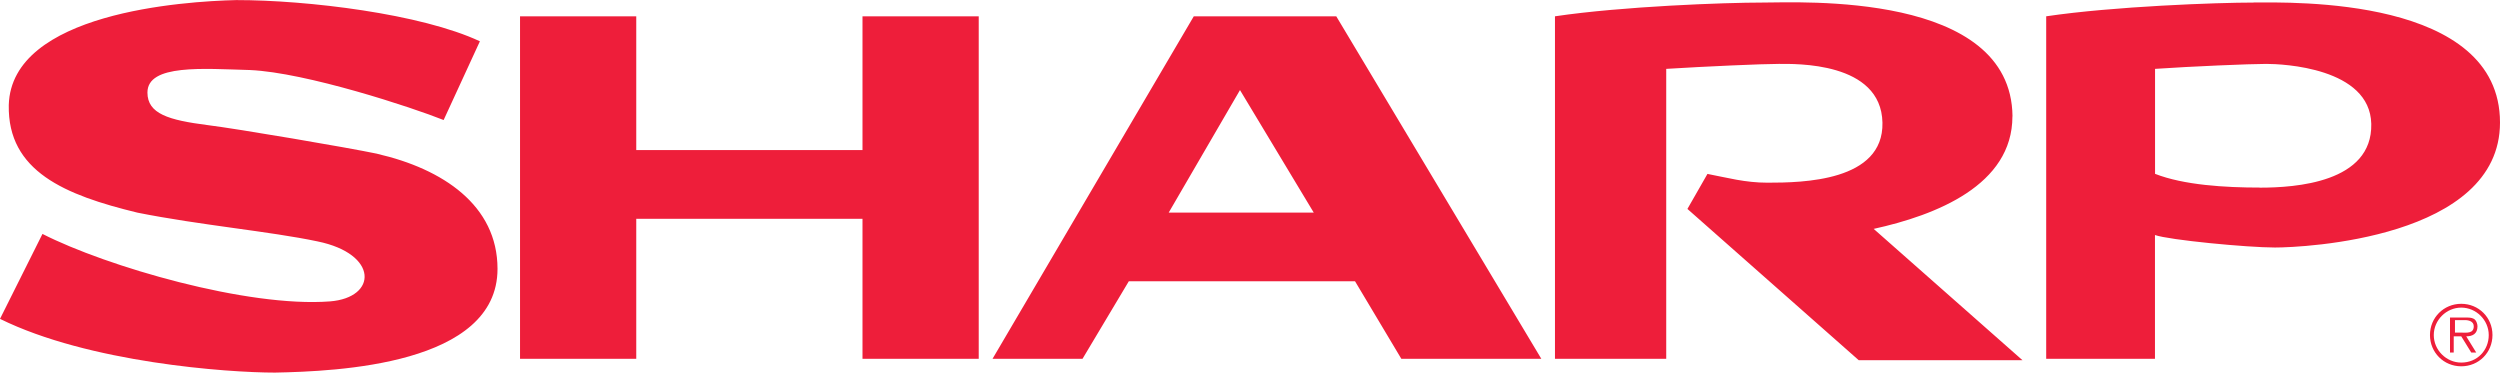
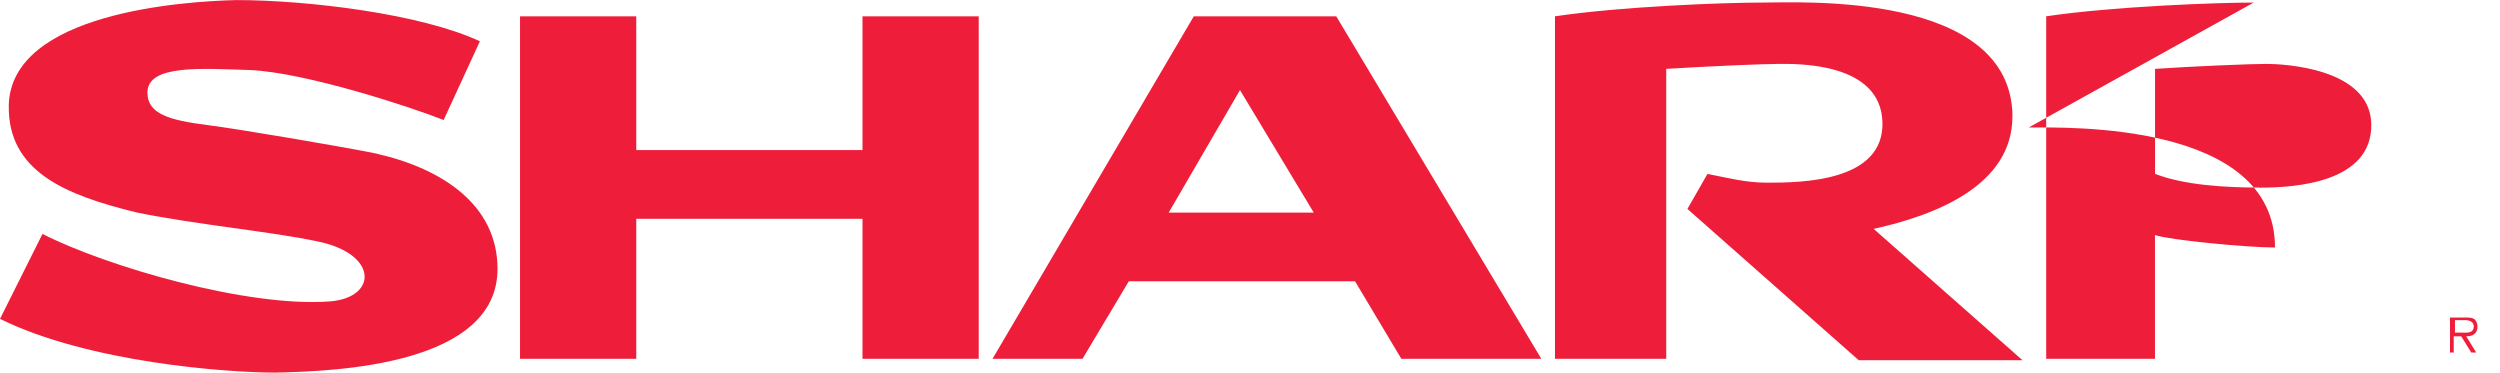
<svg xmlns="http://www.w3.org/2000/svg" id="a" width="322" height="48" viewBox="0 0 322 48">
-   <path d="M317.01,39.13c-2.25,0-4.03,1.77-4.03,4.02s1.77,4.03,4.03,4.03,4.02-1.77,4.02-4.03-1.77-4.02-4.02-4.02ZM317.01,46.7c-1.93,0-3.54-1.61-3.54-3.54s1.61-3.54,3.54-3.54,3.54,1.61,3.54,3.54-1.45,3.54-3.54,3.54Z" fill="#ee1e3a" fill-rule="evenodd" />
-   <path d="M319.1,42.03c0-.32-.16-.8-.48-.97s-.64-.16-1.13-.16h-1.93v4.51h.48v-2.09h.97l1.29,2.09h.64l-1.29-2.09c.81,0,1.45-.32,1.45-1.29ZM317.01,42.84h-.81v-1.61h1.29c.48,0,1.13.16,1.13.8,0,.97-.97.81-1.61.81ZM290.28.33c-4.67,0-18.03.48-26.73,1.77v44.11h14.01v-15.94c1.77.64,11.91,1.61,15.46,1.61s28.98-1.13,28.98-16.1c0-16.26-26.89-15.46-31.72-15.46ZM291.09,24.16c-4.51,0-9.82-.32-13.52-1.77v-13.52c4.67-.32,12.24-.64,14.33-.64s13.36.48,13.52,7.73c.16,7.57-9.82,8.21-14.33,8.21ZM48.62,19.81c-3.86-.81-18.03-3.22-21.9-3.7-4.99-.64-7.73-1.45-7.73-4.19,0-3.7,7.24-3.06,13.2-2.9,7.25.32,20.93,4.83,24.95,6.44l4.67-10.14C54.26,1.78,39.61.01,30.43.01,23.67.17,1.45,1.62,1.13,13.54c-.16,8.53,7.25,11.59,16.58,13.85,8.05,1.61,17.07,2.41,23.18,3.7,7.89,1.61,7.73,7.25,1.61,7.73-10.63.81-28.82-4.51-37.03-8.69L0,41.07c11.43,5.64,29.3,6.92,35.42,6.92,7.89-.16,28.66-.97,28.66-13.36,0-8.21-7.08-12.88-15.46-14.81ZM111.09,19.33h-29.14V2.1h-14.97v44.11h14.97v-18.03h29.14v18.03h14.97V2.1h-14.97v17.23ZM172.11,2.1h-18.35l-25.92,44.11h11.59l5.96-9.98h29.14l5.96,9.98h18.03S172.11,2.1,172.11,2.1ZM150.53,27.38l9.18-15.78,9.5,15.78h-18.68ZM259.21,14.98c-.16-16.1-27.37-14.65-32.2-14.65s-18.03.48-26.73,1.77v44.11h14.33V8.87c5.15-.32,12.4-.64,14.49-.64s13.2-.32,13.36,7.57c.16,7.57-10.3,7.73-14.81,7.73-2.9,0-5.15-.64-7.73-1.13l-2.58,4.51,22.06,19.48h21.09l-19.16-16.91c8.05-1.77,17.87-5.63,17.87-14.49h0Z" fill="#ee1e3a" fill-rule="evenodd" />
+   <path d="M319.1,42.03c0-.32-.16-.8-.48-.97s-.64-.16-1.13-.16h-1.93v4.51h.48v-2.09h.97l1.29,2.09h.64l-1.29-2.09c.81,0,1.45-.32,1.45-1.29ZM317.01,42.84h-.81v-1.61h1.29c.48,0,1.13.16,1.13.8,0,.97-.97.81-1.61.81ZM290.28.33c-4.67,0-18.03.48-26.73,1.77v44.11h14.01v-15.94c1.77.64,11.91,1.61,15.46,1.61c0-16.26-26.89-15.46-31.72-15.46ZM291.09,24.16c-4.51,0-9.82-.32-13.52-1.77v-13.52c4.67-.32,12.24-.64,14.33-.64s13.36.48,13.52,7.73c.16,7.57-9.82,8.21-14.33,8.21ZM48.62,19.81c-3.86-.81-18.03-3.22-21.9-3.7-4.99-.64-7.73-1.45-7.73-4.19,0-3.7,7.24-3.06,13.2-2.9,7.25.32,20.93,4.83,24.95,6.44l4.67-10.14C54.26,1.78,39.61.01,30.43.01,23.67.17,1.45,1.62,1.13,13.54c-.16,8.53,7.25,11.59,16.58,13.85,8.05,1.61,17.07,2.41,23.18,3.7,7.89,1.61,7.73,7.25,1.61,7.73-10.63.81-28.82-4.51-37.03-8.69L0,41.07c11.43,5.64,29.3,6.92,35.42,6.92,7.89-.16,28.66-.97,28.66-13.36,0-8.21-7.08-12.88-15.46-14.81ZM111.09,19.33h-29.14V2.1h-14.97v44.11h14.97v-18.03h29.14v18.03h14.97V2.1h-14.97v17.23ZM172.11,2.1h-18.35l-25.92,44.11h11.59l5.96-9.98h29.14l5.96,9.98h18.03S172.11,2.1,172.11,2.1ZM150.53,27.38l9.18-15.78,9.5,15.78h-18.68ZM259.21,14.98c-.16-16.1-27.37-14.65-32.2-14.65s-18.03.48-26.73,1.77v44.11h14.33V8.87c5.15-.32,12.4-.64,14.49-.64s13.2-.32,13.36,7.57c.16,7.57-10.3,7.73-14.81,7.73-2.9,0-5.15-.64-7.73-1.13l-2.58,4.51,22.06,19.48h21.09l-19.16-16.91c8.05-1.77,17.87-5.63,17.87-14.49h0Z" fill="#ee1e3a" fill-rule="evenodd" />
</svg>